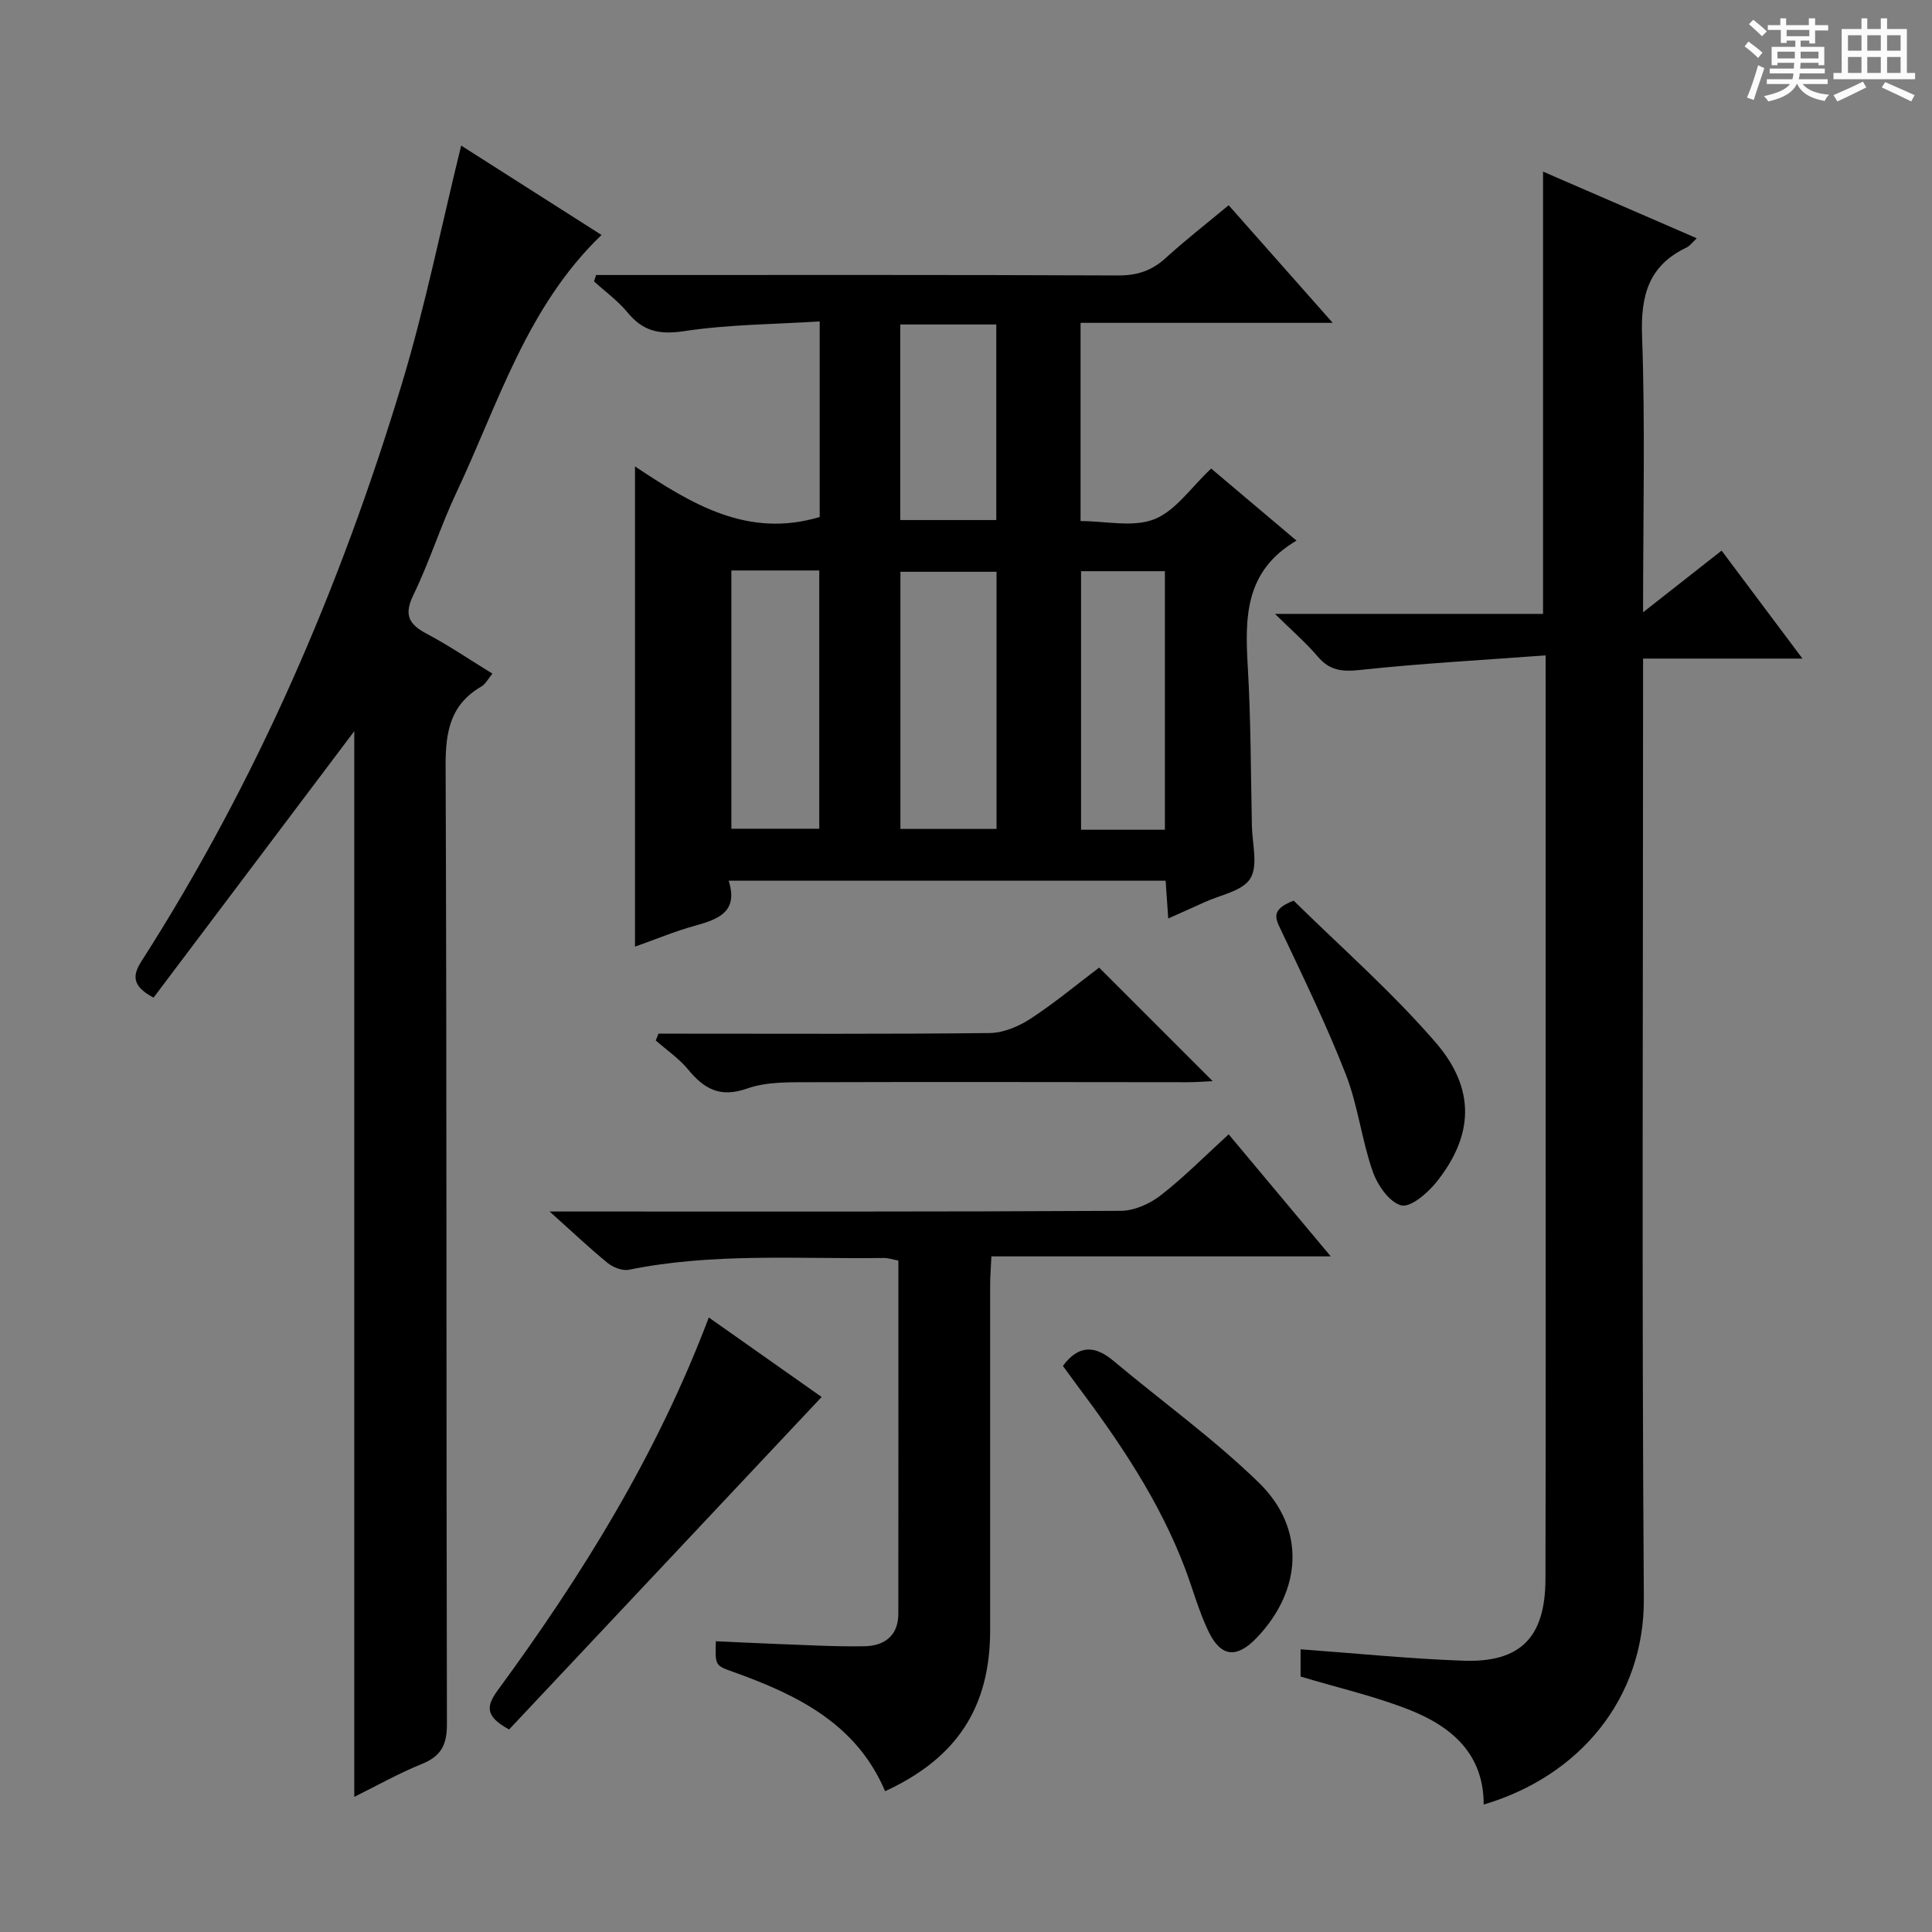
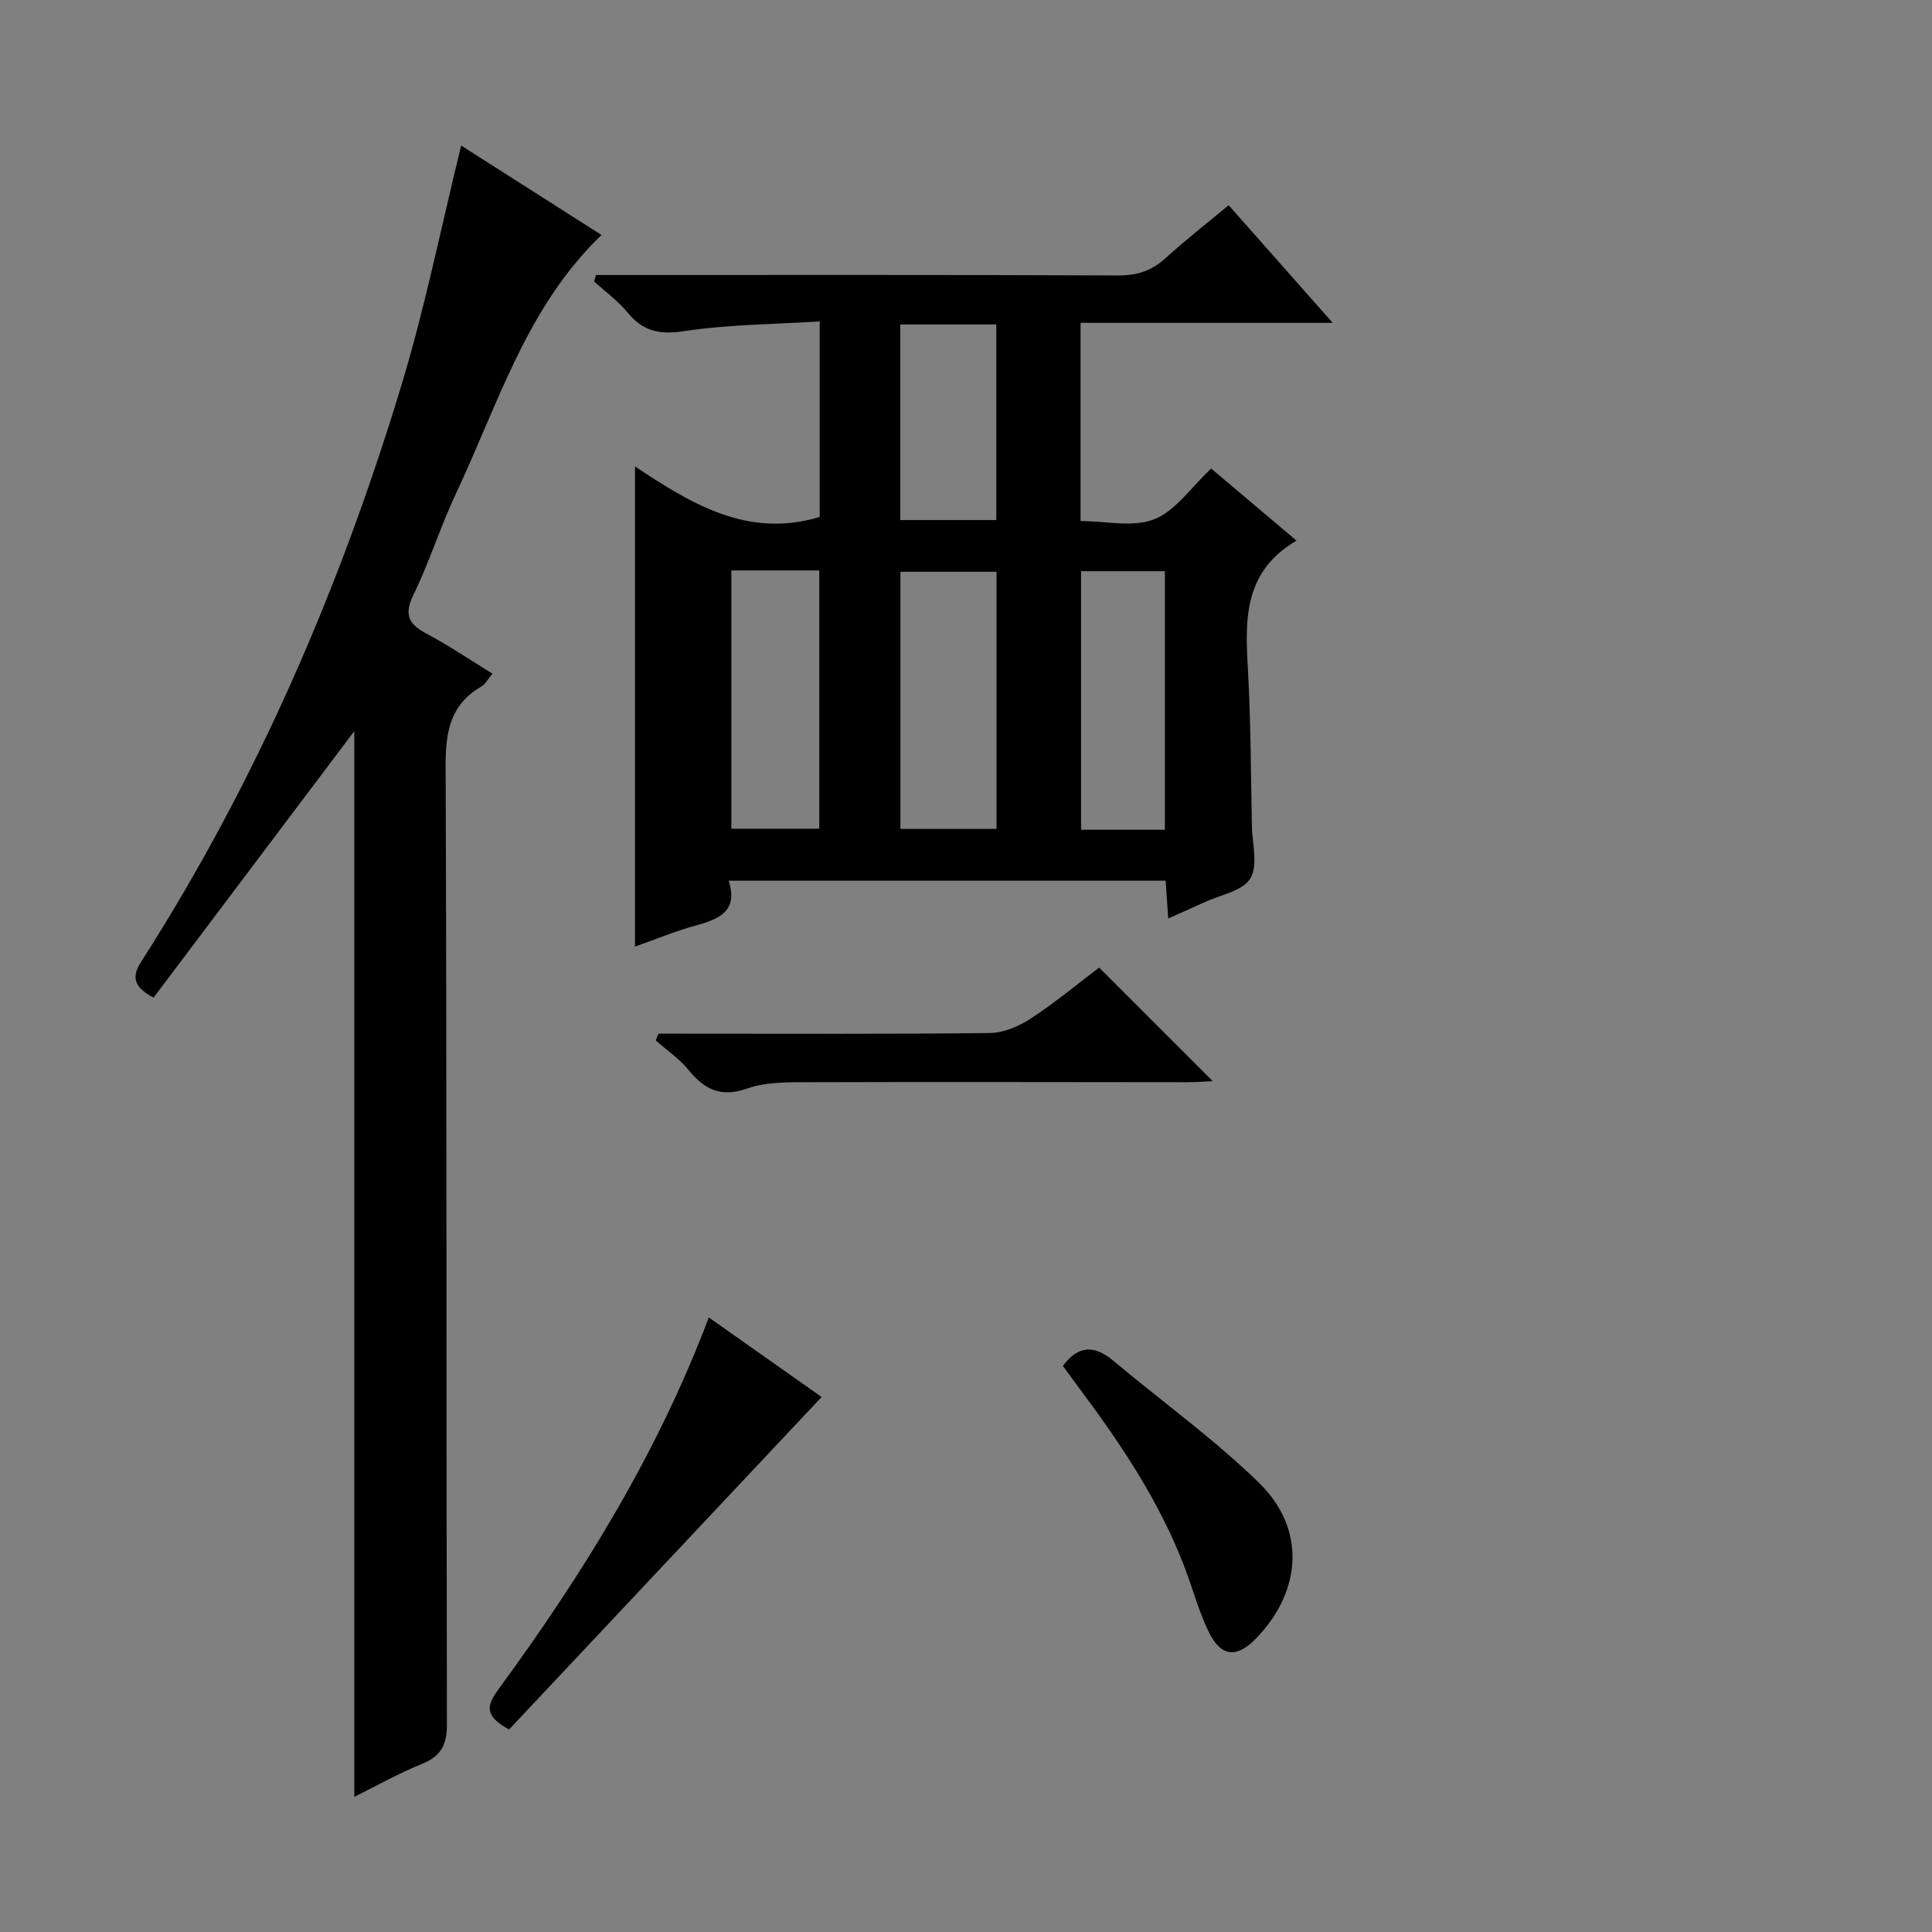
<svg xmlns="http://www.w3.org/2000/svg" enable-background="new 0 0 400 400" viewBox="0 0 400 400">
  <rect x="0" y="0" width="400" height="400" fill="#808080" stroke="none" />
-   <path d="m361.2 9.6.8-1c.9.7 1.9 1.4 2.9 2.3l-.9 1.1c-1-1-2-1.8-2.8-2.4zm.5 10.6c.9-2.1 1.6-4.3 2.3-6.7.4.2.8.4 1.3.6-.7 2.1-1.5 4.3-2.2 6.6zm.4-15.2.9-.9c1 .8 2 1.6 2.8 2.4l-1 1c-.9-.9-1.8-1.7-2.7-2.5zm12.5-1.2h1.2v1.4h2.7v1.1h-2.7v2.7h-1.2v-.6h-1.8v1.3h4.9v3.8h-1.2v-.5h-3.7c0 .4-.1.9-.1 1.2h5.1v1h-5.2c0 .5-.1.9-.2 1.2h6v1h-5.2c1.1 1.3 2.9 2 5.5 2.2-.4.4-.7.8-.9 1.3-2.9-.5-4.8-1.6-5.7-3.5h-.1c-.8 1.7-2.7 2.9-5.9 3.6-.2-.4-.6-.8-.9-1.1 2.8-.6 4.6-1.4 5.4-2.5h-4.8v-1h5.3c.1-.3.2-.7.2-1.2h-4.9v-1h5c0-.4 0-.8.1-1.2h-3.5v.5h-1.2v-3.8h4.9v-1.3h-1.8v.5h-1.2v-2.7h-2.7v-1h2.6v-1.4h1.2v1.4h4.7v-1.4zm-6.6 8.3h3.6c0-.4 0-.9 0-1.4h-3.6zm1.9-4.6h4.7v-1.3h-4.7zm6.6 3.2h-3.7v1.4h3.7z" fill="#fafbfa" />
-   <path d="m385.3 3.8h1.3v2.2h2.8v-2.2h1.3v2.2h4.1v9.1h1.7v1.3h-16.9v-1.3h1.7v-9.1h4.1v-2.2zm.4 13.1.7 1.2c-1.8.9-3.8 1.9-6 2.9-.2-.4-.5-.8-.8-1.3 2.3-1 4.3-1.9 6.1-2.8zm-3.1-6.4h2.8v-3.2h-2.8zm0 4.6h2.8v-3.3h-2.8zm4-4.6h2.8v-3.2h-2.8zm0 4.6h2.8v-3.3h-2.8zm3.7 1.9c2.1.9 4.1 1.8 6.1 2.7l-.7 1.3c-2.2-1.1-4.2-2-6.1-2.9zm3.2-9.7h-2.8v3.2h2.8zm-2.8 7.8h2.8v-3.3h-2.8z" fill="#fafbfa" />
  <g fill="#010000">
    <path d="m241.87 190.16c-.2-2.93-.36-5.22-.54-7.82-30.06 0-59.94 0-90.47 0 2.06 6.44-2.12 7.98-6.97 9.32-4.13 1.14-8.12 2.81-12.42 4.33 0-33.06 0-65.82 0-99.42 11.65 7.74 23.31 14.95 38.24 10.47 0-12.79 0-26.05 0-40.49-9.37.59-18.83.61-28.07 2.01-5.09.77-8.5.05-11.7-3.85-1.99-2.42-4.61-4.32-6.95-6.45.14-.44.28-.88.42-1.32h5.06c34.33 0 68.65-.06 102.98.09 3.95.02 6.99-.96 9.87-3.59 4.05-3.69 8.38-7.06 13.06-10.95 7.05 7.97 13.93 15.74 21.54 24.35-17.93 0-34.92 0-52.2 0v41.04c5.25 0 10.87 1.36 15.27-.38 4.41-1.74 7.59-6.58 11.77-10.49 5.48 4.63 11.5 9.71 17.67 14.92-10.76 6.29-10.68 15.97-10.09 26.14.64 10.95.62 21.95.85 32.92.08 3.71 1.32 8.21-.33 10.9-1.6 2.61-6.22 3.39-9.54 4.93-2.26 1.05-4.53 2.03-7.45 3.34zm-35.55-71.78c-7.02 0-13.57 0-19.9 0v53.24h19.9c0-17.85 0-35.4 0-53.24zm-54.9-.27v53.47h18.2c0-18.03 0-35.7 0-53.47-6.18 0-11.98 0-18.2 0zm89.76 53.68c0-18.12 0-35.82 0-53.53-6.02 0-11.62 0-17.36 0v53.53zm-54.79-104.61v40.49h19.88c0-13.62 0-26.97 0-40.49-6.76 0-13.19 0-19.88 0z" />
-     <path d="m320 135.69c-13.35.99-25.92 1.67-38.42 3.02-3.71.4-6.29.13-8.75-2.77-2.44-2.87-5.33-5.36-8.86-8.84h55.5c0-30.63 0-60.79 0-91.57 10.61 4.6 21.03 9.12 31.83 13.8-.93.86-1.43 1.59-2.13 1.92-7.81 3.72-9.5 9.88-9.2 18.23.67 18.62.21 37.28.21 57.29 5.86-4.6 10.95-8.6 16.26-12.77 5.44 7.27 10.69 14.28 16.74 22.35-11.63 0-22.12 0-33 0v6.7c0 62.64-.28 125.27.16 187.91.14 20.67-13.3 36.79-33.16 42.65.02-10.45-6.6-16.1-15.19-19.53-7.19-2.87-14.84-4.6-22.72-6.97 0-1.42 0-3.52 0-5.64 11.29.82 22.46 1.96 33.66 2.36 11.87.43 17-4.81 17.04-16.88.09-32.98.03-65.97.04-98.95 0-28.49 0-56.97 0-85.46-.01-1.81-.01-3.63-.01-6.85z" />
    <path d="m73.35 372.02c0-74 0-147.4 0-220.64-13.77 18.28-27.68 36.75-41.56 55.17-4.65-2.45-4.27-4.76-2.51-7.52 23.83-37.22 41.18-77.4 53.92-119.57 4.87-16.11 8.19-32.69 12.28-49.32 9.24 5.89 19.12 12.18 29.06 18.51-15.52 14.89-21.37 34.95-30.07 53.38-3.26 6.9-5.53 14.26-8.87 21.12-2.05 4.2-.93 6.13 2.81 8.1 4.54 2.4 8.81 5.32 13.54 8.22-.88 1.05-1.42 2.16-2.3 2.67-6.42 3.74-7.42 9.35-7.39 16.4.26 66.15.11 132.31.27 198.46.01 4.34-1.26 6.62-5.21 8.22-4.74 1.91-9.22 4.45-13.97 6.8z" />
-     <path d="m183.25 370.85c-5.94-14.01-18.25-19.98-31.5-24.72-3.69-1.32-3.69-1.3-3.54-6.33 4.08.18 8.16.4 12.25.55 6.15.22 12.31.59 18.46.49 4.1-.06 7.06-2.1 7.07-6.71.03-24.32.01-48.63.01-73.14-1.17-.22-2.11-.55-3.05-.54-17.6.25-35.28-1.12-52.75 2.44-1.34.27-3.27-.49-4.4-1.41-3.73-3.04-7.23-6.37-12.01-10.65h6.32c37.32 0 74.65.07 111.97-.14 2.79-.02 6.01-1.47 8.27-3.24 4.84-3.77 9.18-8.17 14.03-12.6 6.91 8.26 13.68 16.35 21.14 25.27-23.82 0-46.79 0-70.26 0-.11 2.39-.26 4.14-.26 5.89v71.48c0 15.94-6.84 26.49-21.75 33.36z" />
    <path d="m105.4 358.07c-4.92-2.7-4.81-4.75-2.35-8.11 17.44-23.79 32.95-48.73 43.7-77.19 8.13 5.73 15.9 11.2 23.36 16.46-21.81 23.2-43.3 46.05-64.71 68.84z" />
    <path d="m227.56 200.33c8.01 8 15.63 15.62 23.52 23.51-1.68.07-3.41.22-5.14.22-25.98-.01-51.97-.09-77.95 0-4.46.01-9.23-.13-13.32 1.31-5.6 1.97-8.89.08-12.22-3.96-1.88-2.28-4.43-4.01-6.68-5.99.19-.47.37-.94.56-1.41h5.1c21.15 0 42.31.11 63.46-.13 2.85-.03 6.01-1.36 8.46-2.96 5-3.26 9.61-7.11 14.21-10.59z" />
    <path d="m220.06 282.8c3.25-4.39 6.62-4.28 10.47-1.05 10.04 8.42 20.76 16.12 30.11 25.23 9.72 9.47 8.95 22.22-.39 32.04-4.15 4.36-7.43 4.14-10.03-1.22-2.01-4.16-3.22-8.7-4.86-13.05-5.29-13.99-13.57-26.22-22.47-38.09-.98-1.31-1.94-2.65-2.83-3.86z" />
-     <path d="m267.84 186.47c9.54 9.41 20.19 18.72 29.36 29.32 8.41 9.72 7.87 19.35.19 28.96-1.82 2.27-5.38 5.32-7.29 4.81-2.48-.66-4.93-4.23-5.91-7.07-2.28-6.54-3.05-13.64-5.56-20.07-3.97-10.17-8.77-20.03-13.44-29.91-1.15-2.4-2.12-4.21 2.65-6.04z" />
  </g>
</svg>